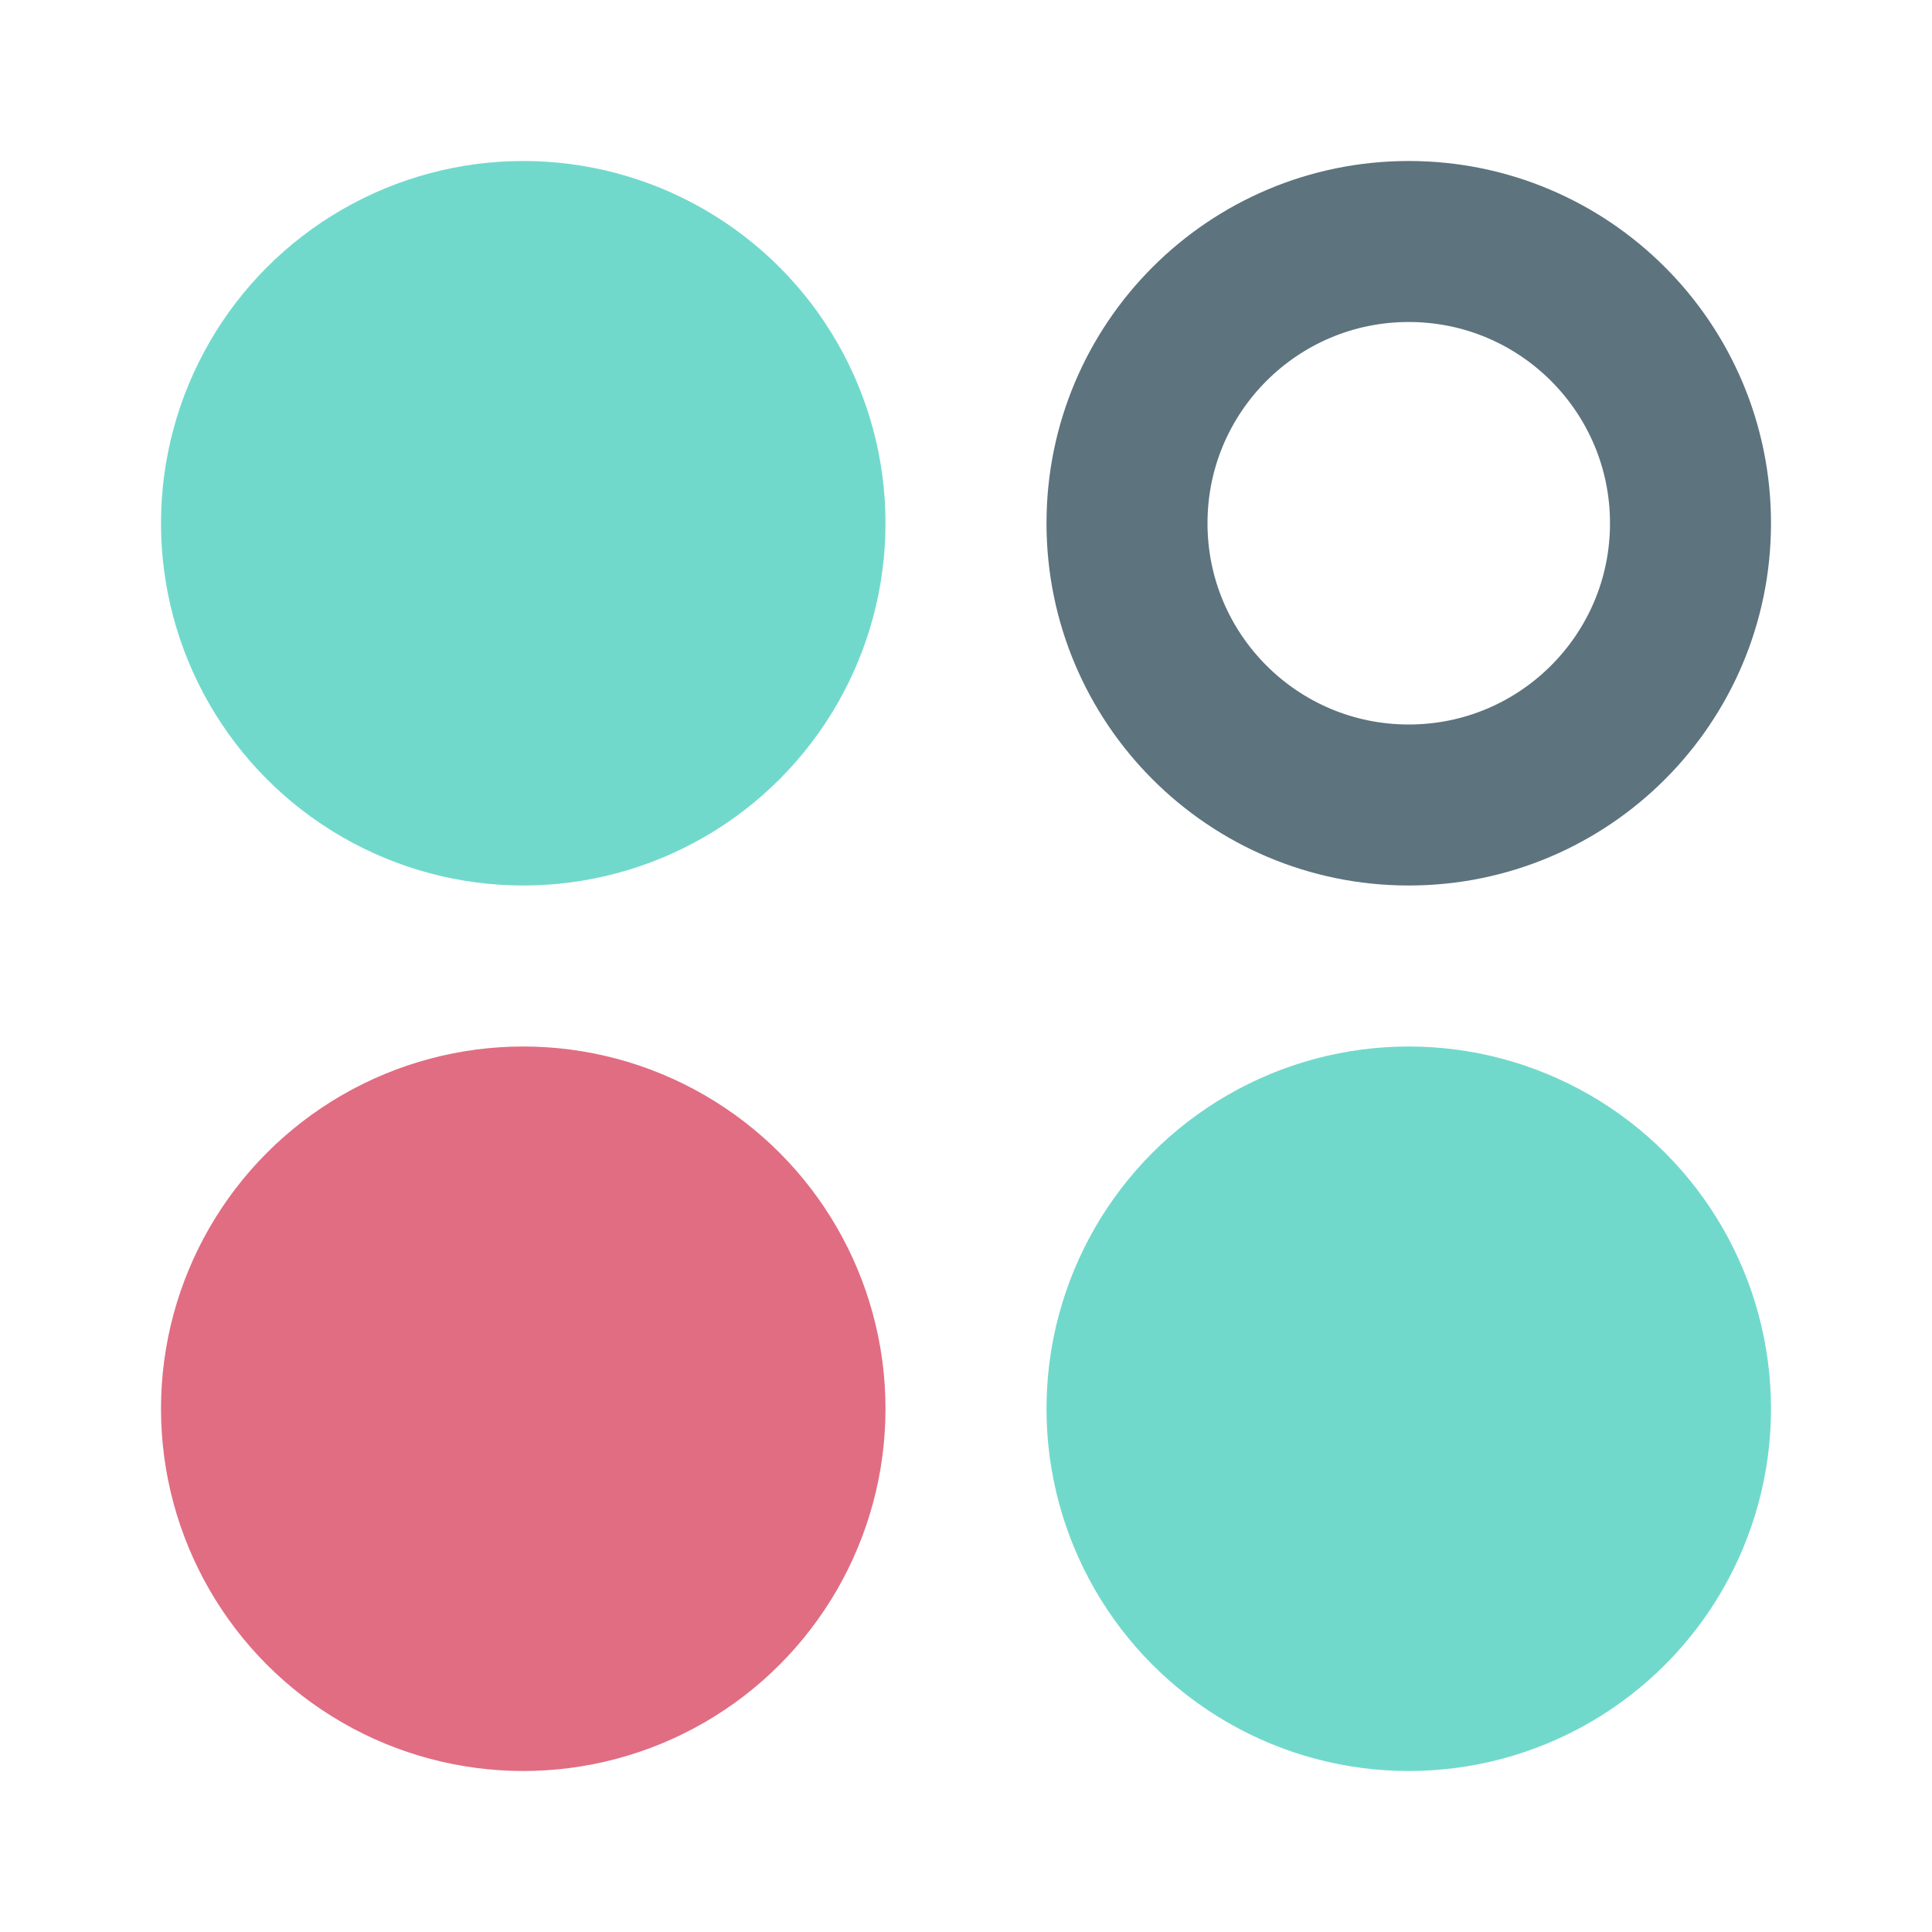
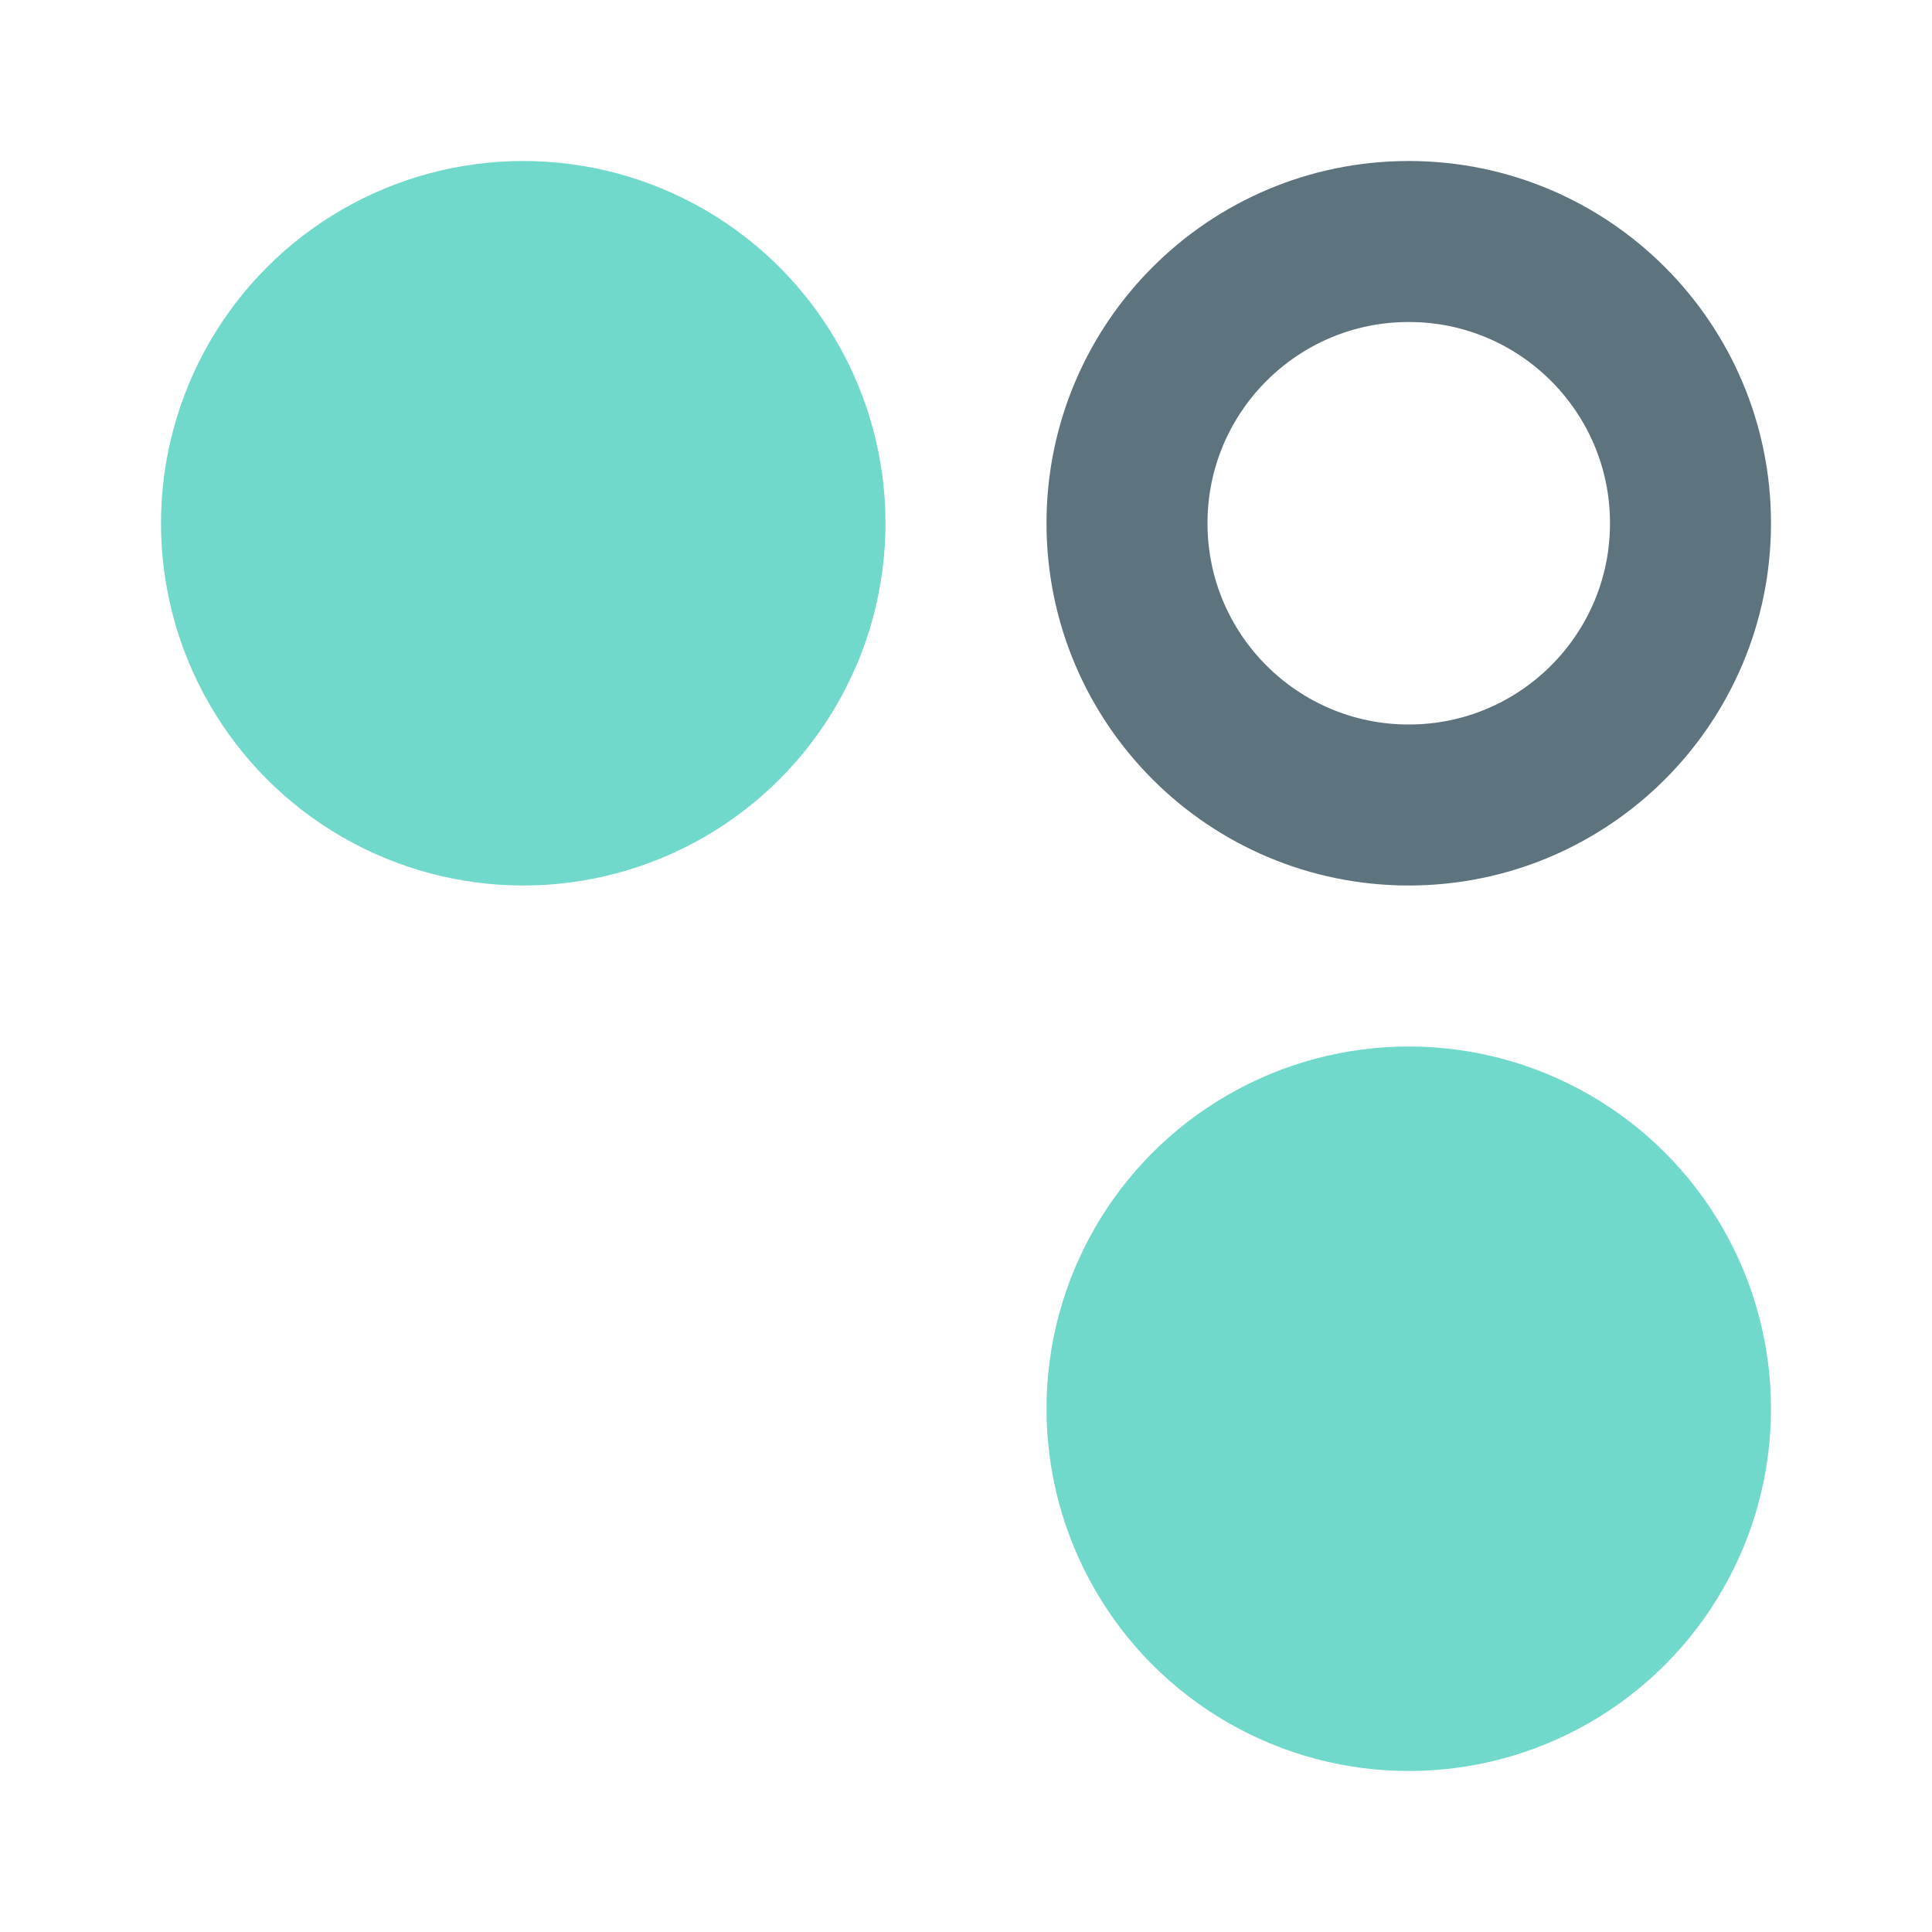
<svg xmlns="http://www.w3.org/2000/svg" width="24" height="24" viewBox="0 0 24 24" fill="none">
  <style>
	.red { fill: #E16D82; }
	.green { fill: #71D9CC; }
	.outline {
		stroke: #5D737E;
		stroke-width: 2px;
	}

	@media (prefers-color-scheme: dark) {
		.outline { stroke: #FCFFFD; }
	}
	</style>
  <circle class="green" cx="6.5" cy="6.5" r="4.5" />
-   <circle class="red" cx="6.5" cy="17.5" r="4.5" />
  <circle class="green" cx="17.5" cy="17.5" r="4.5" />
  <circle class="outline" cx="17.5" cy="6.5" r="3.5" />
</svg>